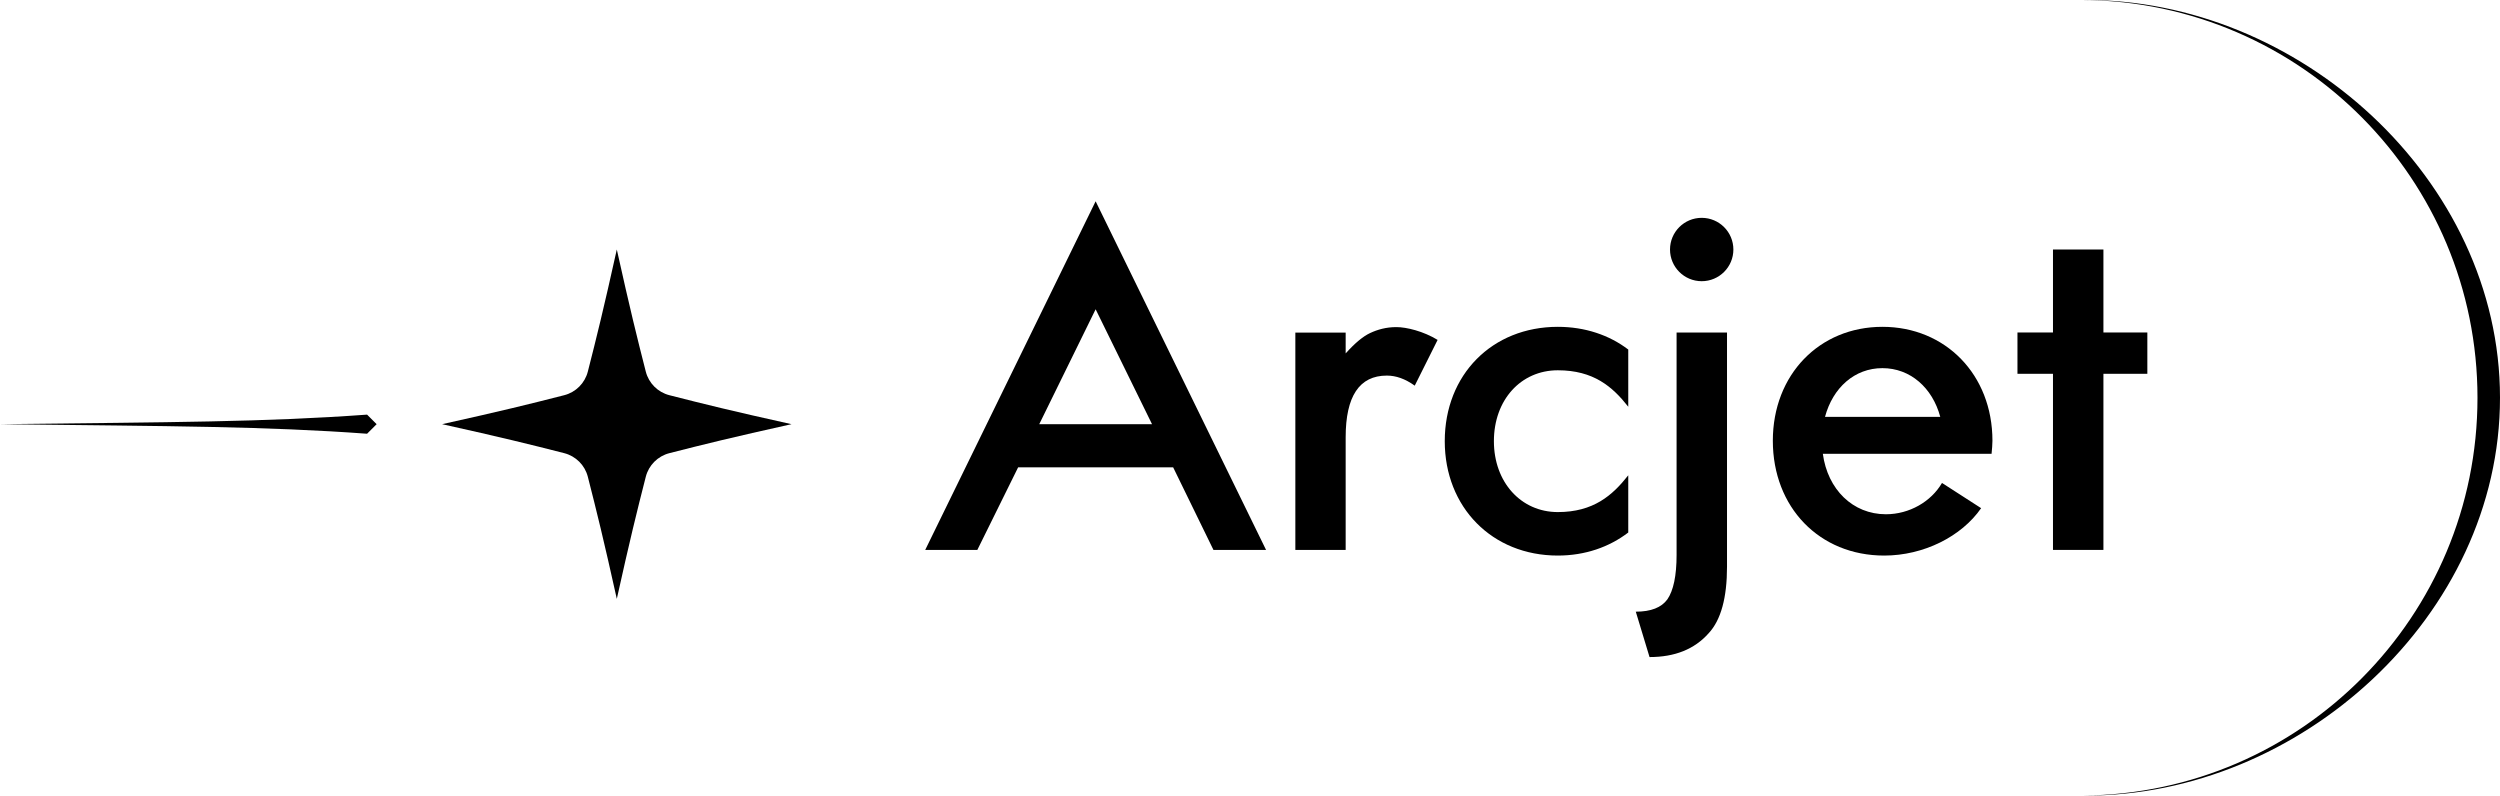
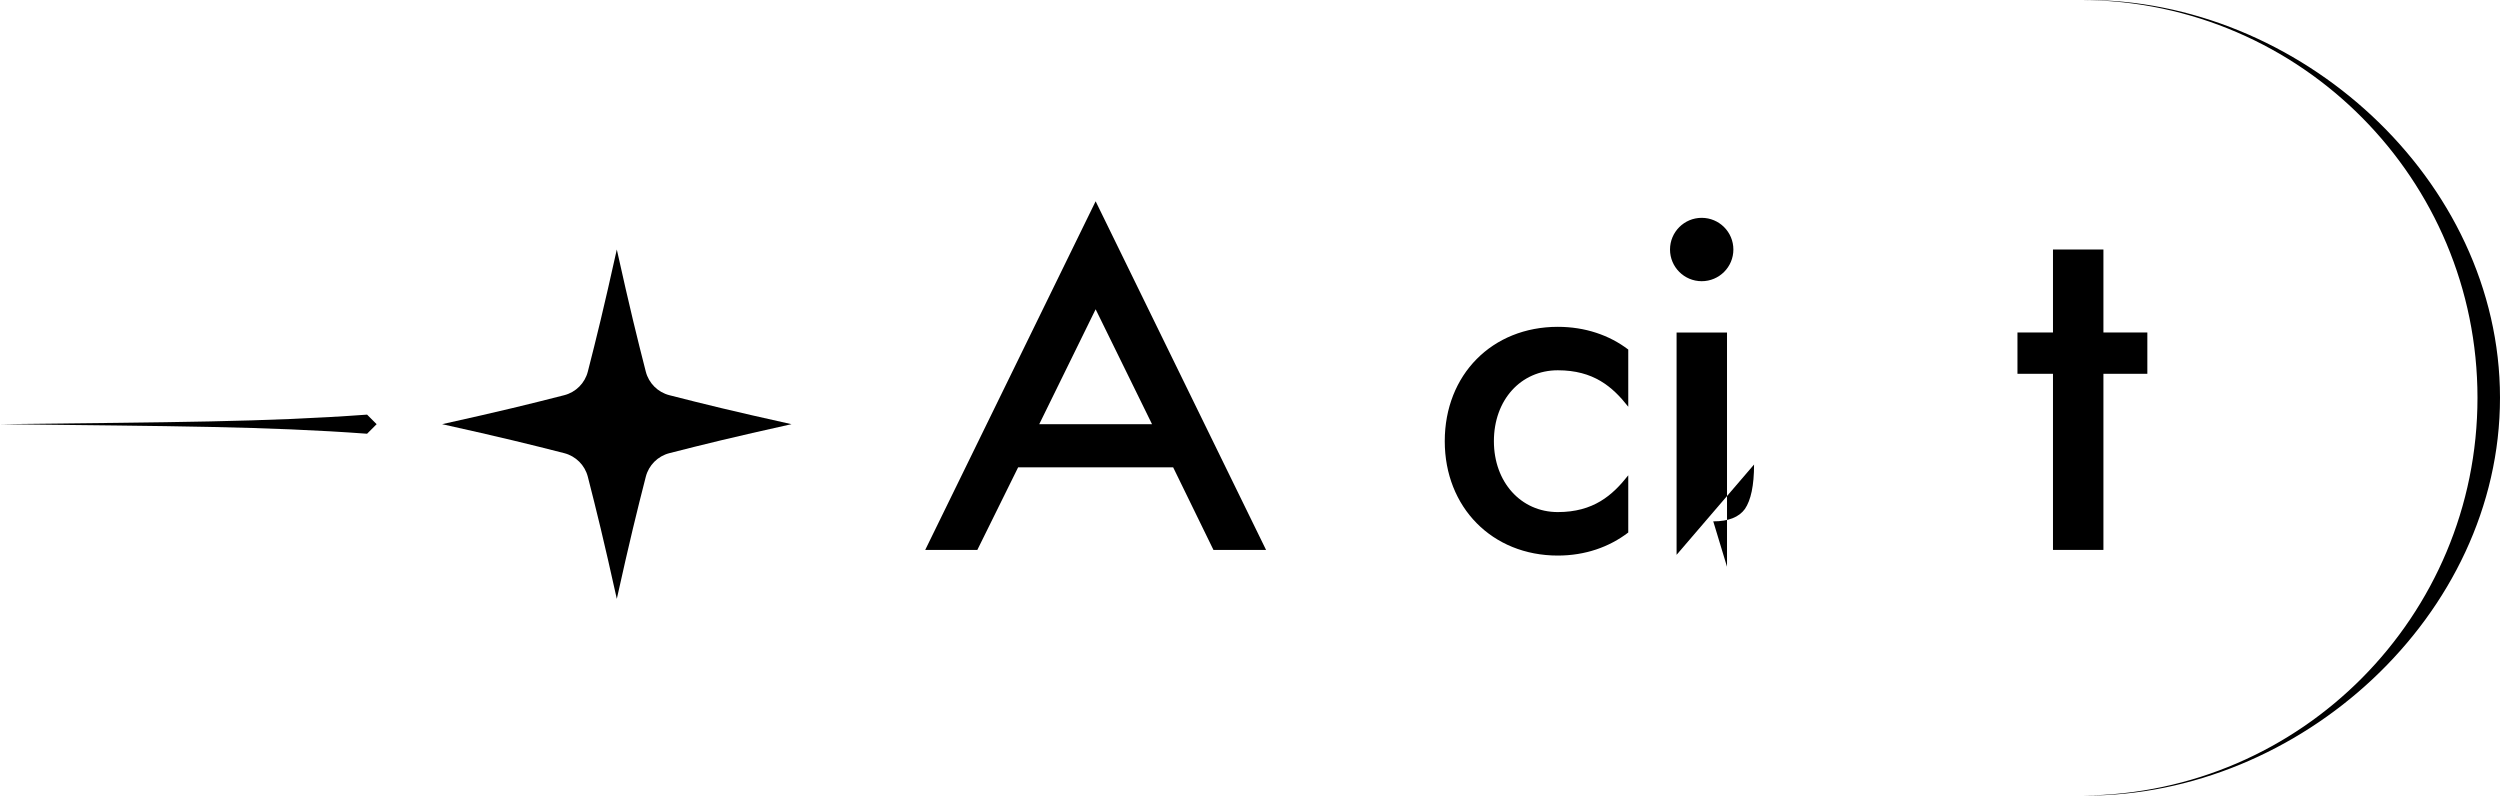
<svg xmlns="http://www.w3.org/2000/svg" xmlns:ns1="http://sodipodi.sourceforge.net/DTD/sodipodi-0.dtd" xmlns:ns2="http://www.inkscape.org/namespaces/inkscape" width="916" height="291.499" viewBox="0 0 916 291.499" fill="none" version="1.1" id="svg10" ns1:docname="arcjet.svg" ns2:version="1.4 (e7c3feb1, 2024-10-09)">
  <defs id="defs10" />
  <ns1:namedview id="namedview10" pagecolor="#ffffff" bordercolor="#000000" borderopacity="0.25" ns2:showpageshadow="2" ns2:pageopacity="0.0" ns2:pagecheckerboard="0" ns2:deskcolor="#d1d1d1" ns2:zoom="0.35355339" ns2:cx="414.36457" ns2:cy="124.45079" ns2:window-width="1440" ns2:window-height="893" ns2:window-x="0" ns2:window-y="38" ns2:window-maximized="0" ns2:current-layer="svg10" />
-   <path d="m 690.356,203.56 c -23.741,0 -40.79,-17.686 -40.79,-42.064 0,-24.219 17.049,-41.745 40.152,-41.745 23.104,0 40.312,17.526 40.312,41.745 0,1.274 -0.16,3.186 -0.319,4.78 H 667.89 c 1.752,13.065 10.994,22.147 23.103,22.147 8.604,0 16.571,-4.621 20.554,-11.472 l 14.34,9.241 c -7.17,10.357 -21.032,17.368 -35.531,17.368 z m -21.67,-50.827 h 42.224 c -2.868,-10.676 -10.994,-17.846 -21.192,-17.846 -10.197,0 -18.164,7.17 -21.032,17.846 z" fill="#000000" id="path1" />
-   <path d="m 614.299,203.291 v -81.451 h 18.477 v 85.818 c 0,11.254 -2.183,19.485 -6.719,24.356 -5.207,5.879 -12.43,8.735 -21.668,8.735 l -5.04,-16.629 c 5.544,0 9.407,-1.512 11.591,-4.536 2.183,-3.191 3.359,-8.566 3.359,-16.293 z" fill="#000000" id="path2" />
+   <path d="m 614.299,203.291 v -81.451 h 18.477 v 85.818 l -5.04,-16.629 c 5.544,0 9.407,-1.512 11.591,-4.536 2.183,-3.191 3.359,-8.566 3.359,-16.293 z" fill="#000000" id="path2" />
  <path d="m 635.11,91.424 c 0,6.411 -5.197,11.608 -11.609,11.608 -6.411,0 -11.608,-5.197 -11.608,-11.608 0,-6.412 5.197,-11.609 11.608,-11.609 6.412,0 11.609,5.197 11.609,11.609 z" fill="#000000" id="path3" />
  <path d="m 752.212,91.419 h 18.482 v 30.403 h 16.093 v 15.137 h -16.093 v 64.529 h -18.482 v -64.529 h -13.013 v -15.137 h 13.013 z" fill="#000000" id="path4" />
  <path fill-rule="evenodd" clip-rule="evenodd" d="m 358.096,201.488 14.944,-30.251 h 56.808 l 14.761,30.251 h 19.276 L 401.442,73.749 339,201.488 Z m 22.686,-46.072 20.66,-42.1 20.661,42.1 z" fill="#000000" id="path5" />
  <path d="m 596.593,149.025 c -5.783,-7.374 -12.766,-13.353 -25.807,-13.353 -13.544,0 -23.422,10.846 -23.422,25.983 0,14.977 9.878,25.971 23.422,25.971 13.041,0 20.024,-6.117 25.807,-13.475 v 20.959 c -6.947,5.322 -15.795,8.45 -25.807,8.45 -24.06,0 -41.427,-17.686 -41.427,-41.905 0,-24.378 17.367,-41.904 41.427,-41.904 9.978,0 18.872,3.034 25.807,8.324 z" fill="#000000" id="path6" />
-   <path d="m 493.051,201.488 h -18.436 v -79.627 h 18.436 v 7.629 c 3.552,-3.979 6.508,-6.305 8.909,-7.437 2.843,-1.339 5.983,-2.203 9.67,-2.203 3.688,0 9.914,1.508 15.11,4.693 l -8.38,16.76 c -3.52,-2.514 -6.872,-3.687 -10.224,-3.687 -10.056,0 -15.085,7.542 -15.085,22.626 z" fill="#000000" id="path7" />
  <path d="m 245.264,144.801 c 12.613,3.223 23.038,5.806 44.736,10.618 -21.698,4.812 -32.123,7.395 -44.736,10.618 -4.244,1.085 -7.562,4.402 -8.646,8.646 -3.223,12.609 -5.807,23.039 -10.618,44.736 -4.811,-21.697 -7.395,-32.127 -10.618,-44.736 -1.084,-4.244 -4.402,-7.561 -8.646,-8.646 -12.613,-3.223 -23.038,-5.806 -44.736,-10.618 21.698,-4.812 32.123,-7.395 44.736,-10.618 4.244,-1.085 7.562,-4.402 8.646,-8.646 3.223,-12.609 5.807,-23.039 10.618,-44.736 4.811,21.697 7.395,32.127 10.618,44.736 1.084,4.244 4.402,7.561 8.646,8.646 z" fill="#000000" id="path8" />
  <path d="m 138,155.42 -3.502,3.501 c -36.997,-2.718 -71.536,-2.757 -134.498,-3.501 62.962,-0.742 97.501,-0.789 134.498,-3.501 z" fill="#000000" id="path9" />
  <path d="M 763.247,0.005 C 842.23,-0.682 916,65.687 916,145.749 c 0,79.855 -73.388,146.088 -152.139,145.749 l -0.614,-0.007 c 79.921,-0.67 144.503,-65.663 144.503,-145.742 C 907.75,65.669 843.168,0.675 763.247,0.005 Z" fill="#000000" id="path10" />
</svg>